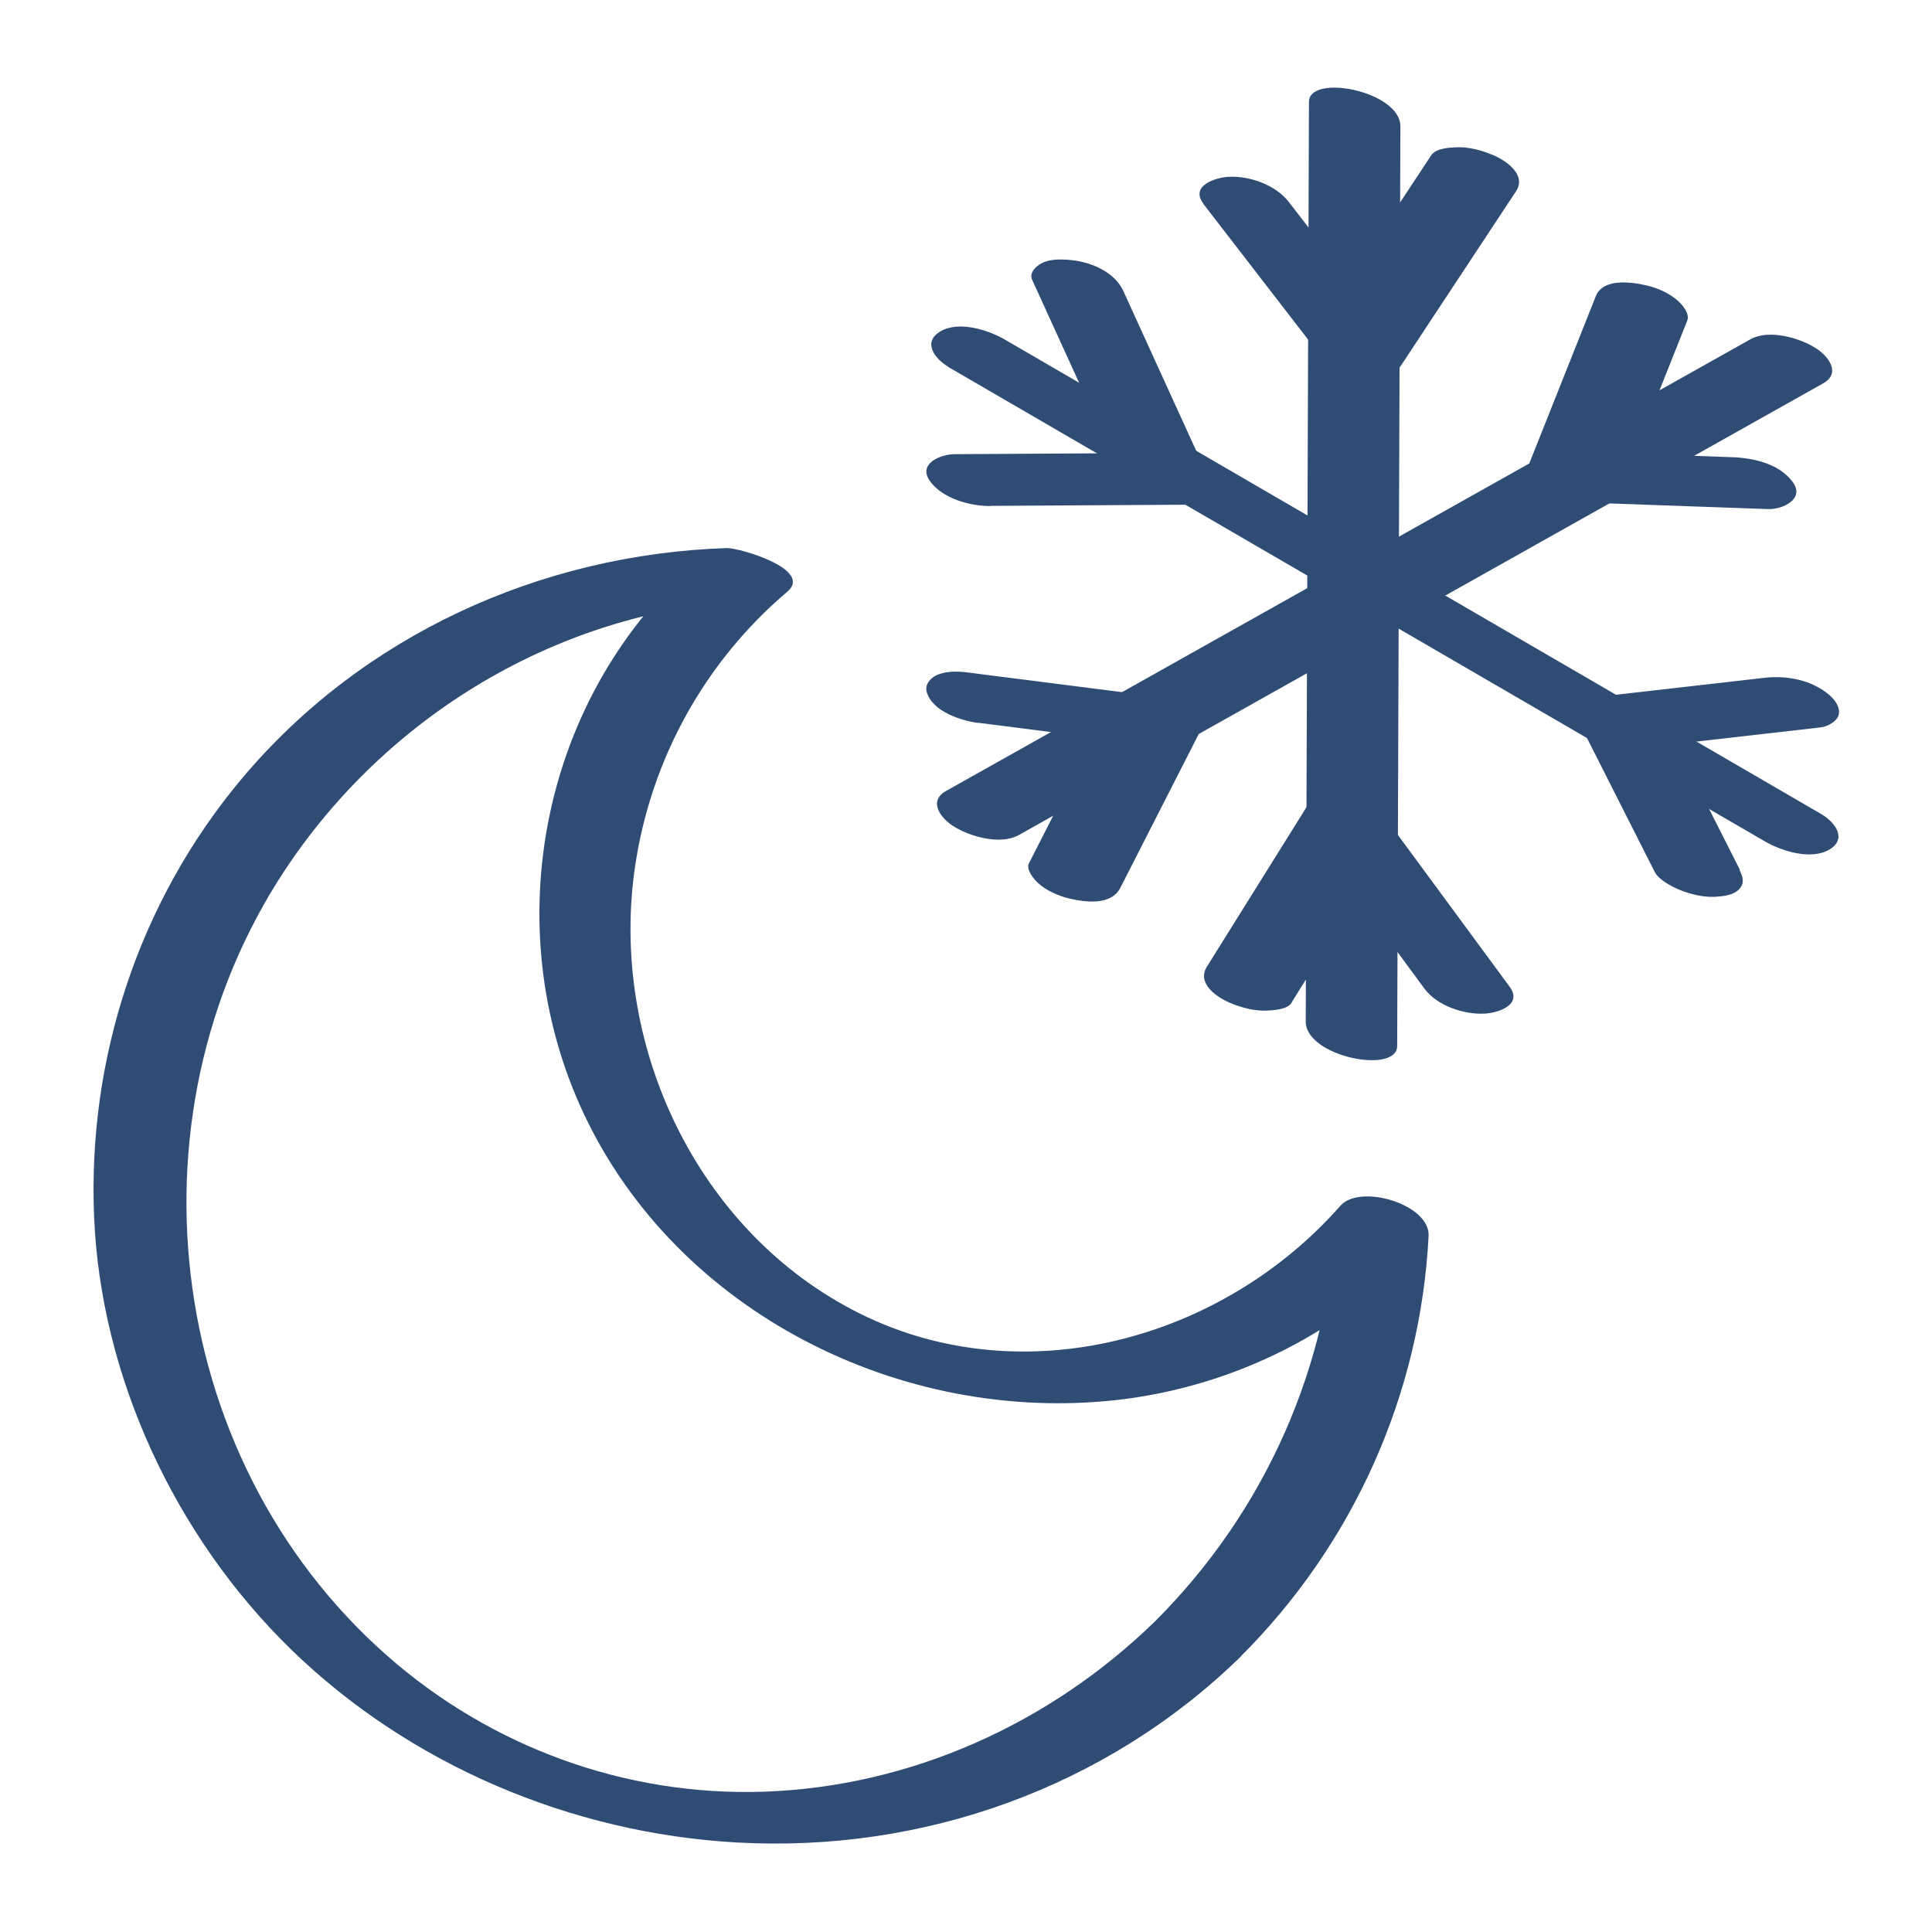
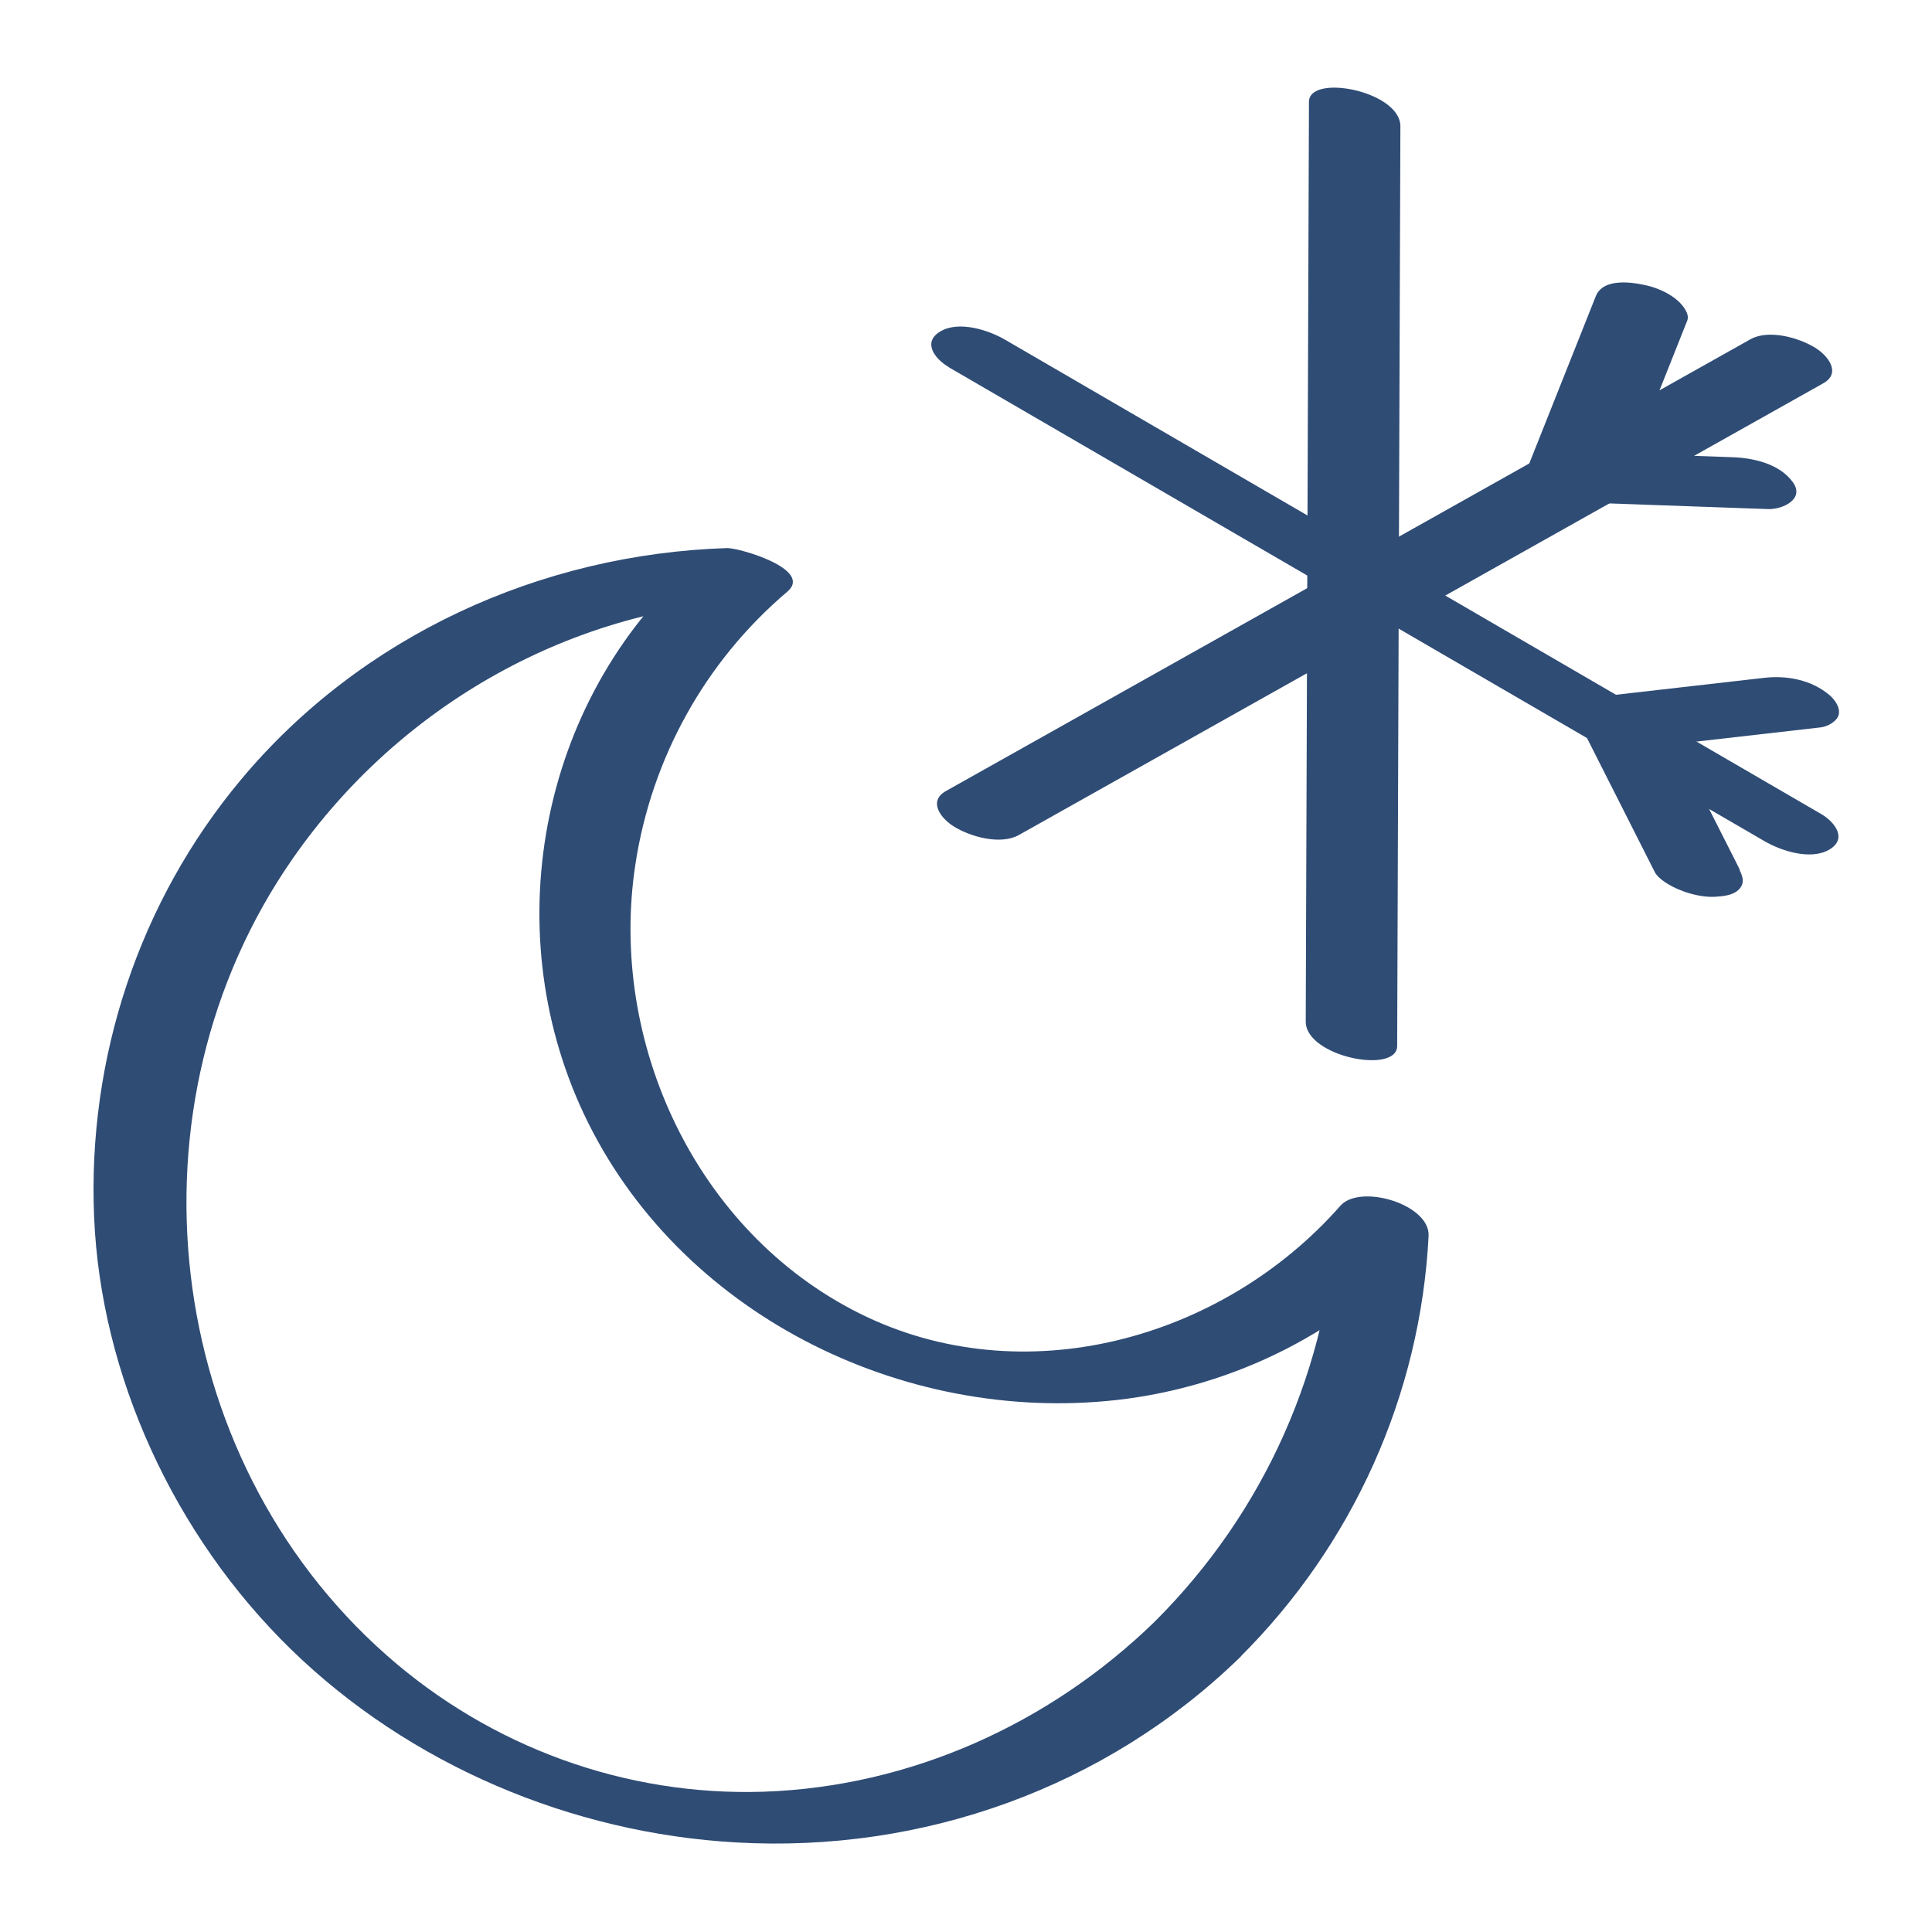
<svg xmlns="http://www.w3.org/2000/svg" viewBox="0 0 102.05 102.05" id="Cold_Sleeper">
  <defs>
    <style>.cls-1{fill:#2f4c75;}</style>
  </defs>
  <g>
    <path d="M73.8,55.25l.17-48.58c0-1.86-4.82-2.8-4.83-1.29l-.17,48.58c0,1.86,4.82,2.8,4.83,1.29h0Z" class="cls-1" />
    <path d="M50.1,19.39l43.1,25.04c.89,.52,2.44,1.02,3.42,.45s.3-1.46-.42-1.88L53.1,17.95c-.89-.52-2.44-1.02-3.42-.45s-.3,1.46,.42,1.88h0Z" class="cls-1" />
    <path d="M53.81,44.11l42.49-23.86c.97-.54,.27-1.46-.42-1.88-.85-.53-2.45-.99-3.42-.45l-42.49,23.86c-.97,.54-.27,1.46,.42,1.88,.85,.53,2.45,.99,3.42,.45h0Z" class="cls-1" />
-     <path d="M63.57,10.78l5.92,7.67c.54,.7,1.42,1.06,2.25,1.22,.56,.11,1.85,.27,2.24-.33l6.1-9.24c.58-.88-.56-1.65-1.29-1.94-.59-.24-1.25-.41-1.89-.38-.39,.02-1.06,.06-1.3,.42l-6.1,9.24,4.49,.89-5.92-7.67c-.7-.9-2.07-1.38-3.19-1.32-.69,.04-2.04,.48-1.31,1.42h0Z" class="cls-1" />
-     <path d="M52.3,26.72l10.23-.06c.38,0,.84-.07,1.14-.31,.2-.16,.47-.44,.33-.75l-4.66-10.22c-.46-1.01-1.68-1.53-2.74-1.64-.52-.05-1.11-.08-1.59,.17-.29,.15-.66,.5-.49,.87l4.66,10.22,1.48-1.07-10.23,.06c-.74,0-1.97,.5-1.31,1.42s2.09,1.32,3.19,1.32h0Z" class="cls-1" />
-     <path d="M51.69,38.18l9.57,1.22-2.74-1.98-4.17,8.18c-.17,.34,.28,.86,.48,1.04,.42,.39,1.07,.68,1.61,.81,.87,.21,2.25,.4,2.74-.56l4.17-8.18c.23-.45-.4-.99-.7-1.2-.6-.44-1.31-.69-2.05-.78l-9.57-1.22c-.48-.06-1.14-.06-1.59,.17-.31,.16-.6,.48-.49,.87,.3,1.04,1.82,1.52,2.74,1.64h0Z" class="cls-1" />
-     <path d="M68.23,52.94l5.22-8.36-4.49-.89,6.28,8.53c.67,.91,2.09,1.38,3.19,1.32,.72-.04,2.01-.47,1.31-1.42l-6.28-8.53c-.51-.7-1.43-1.06-2.25-1.22-.4-.08-.8-.11-1.21-.07-.3,.03-.86,.11-1.03,.4l-5.22,8.36c-.56,.89,.54,1.64,1.29,1.94,.59,.24,1.25,.41,1.89,.38,.39-.02,1.07-.06,1.3-.42h0Z" class="cls-1" />
    <path d="M91.9,45.94l-3.97-7.85-.77,1.36,9.02-1.03c.34-.04,.84-.3,.94-.66,.1-.39-.21-.81-.48-1.04-.94-.8-2.22-1.05-3.42-.92l-9.02,1.03c-.32,.04-.71,.23-.85,.52-.16,.32-.08,.52,.08,.85l3.97,7.85c.21,.42,.9,.78,1.29,.94,.56,.24,1.28,.41,1.89,.38,.44-.03,.99-.07,1.3-.42,.28-.32,.18-.65,0-1h0Z" class="cls-1" />
    <path d="M84.29,15.65l-3.54,8.9c-.22,.56,.55,1.13,.92,1.36,.74,.46,1.58,.62,2.44,.65l9.28,.33c.75,.03,1.96-.52,1.31-1.42-.7-.97-2.07-1.28-3.19-1.32l-9.28-.33,3.35,2.02,3.54-8.9c.15-.37-.25-.83-.48-1.04-.42-.39-1.07-.68-1.61-.81-.79-.19-2.35-.43-2.74,.56h0Z" class="cls-1" />
  </g>
  <path d="M60.99,85.66c-5.54,5.39-12.9,8.72-20.66,8.98-7.32,.24-14.43-2.37-19.91-7.21-11.92-10.52-14.03-29.06-4.95-42.09,5.66-8.13,14.87-13.33,24.8-13.66l-3.18-2.31c-8.47,7.18-10.95,19.51-6.24,29.49,4.96,10.49,16.76,16.36,28.13,15.09,6.23-.7,12.15-3.66,16.3-8.38l-4.66-1.59c-.41,8.22-3.8,15.87-9.63,21.68-1.27,1.26,3.28,3.09,4.49,1.89,5.97-5.93,9.55-13.86,9.98-22.27,.08-1.67-3.62-2.77-4.66-1.59-6.23,7.08-16.78,9.99-25.41,5.68s-13.26-14.32-11.83-23.7c.85-5.61,3.69-10.74,8.02-14.41,1.41-1.19-2.56-2.33-3.18-2.31-9.85,.32-19.31,4.62-25.67,12.23-5.39,6.45-8.11,14.71-7.76,23.09s4.22,16.82,10.39,22.84c6.27,6.11,14.82,9.72,23.53,10.21,9.84,.56,19.51-2.88,26.6-9.77,1.28-1.24-3.26-3.08-4.49-1.89Z" class="cls-1" />
</svg>